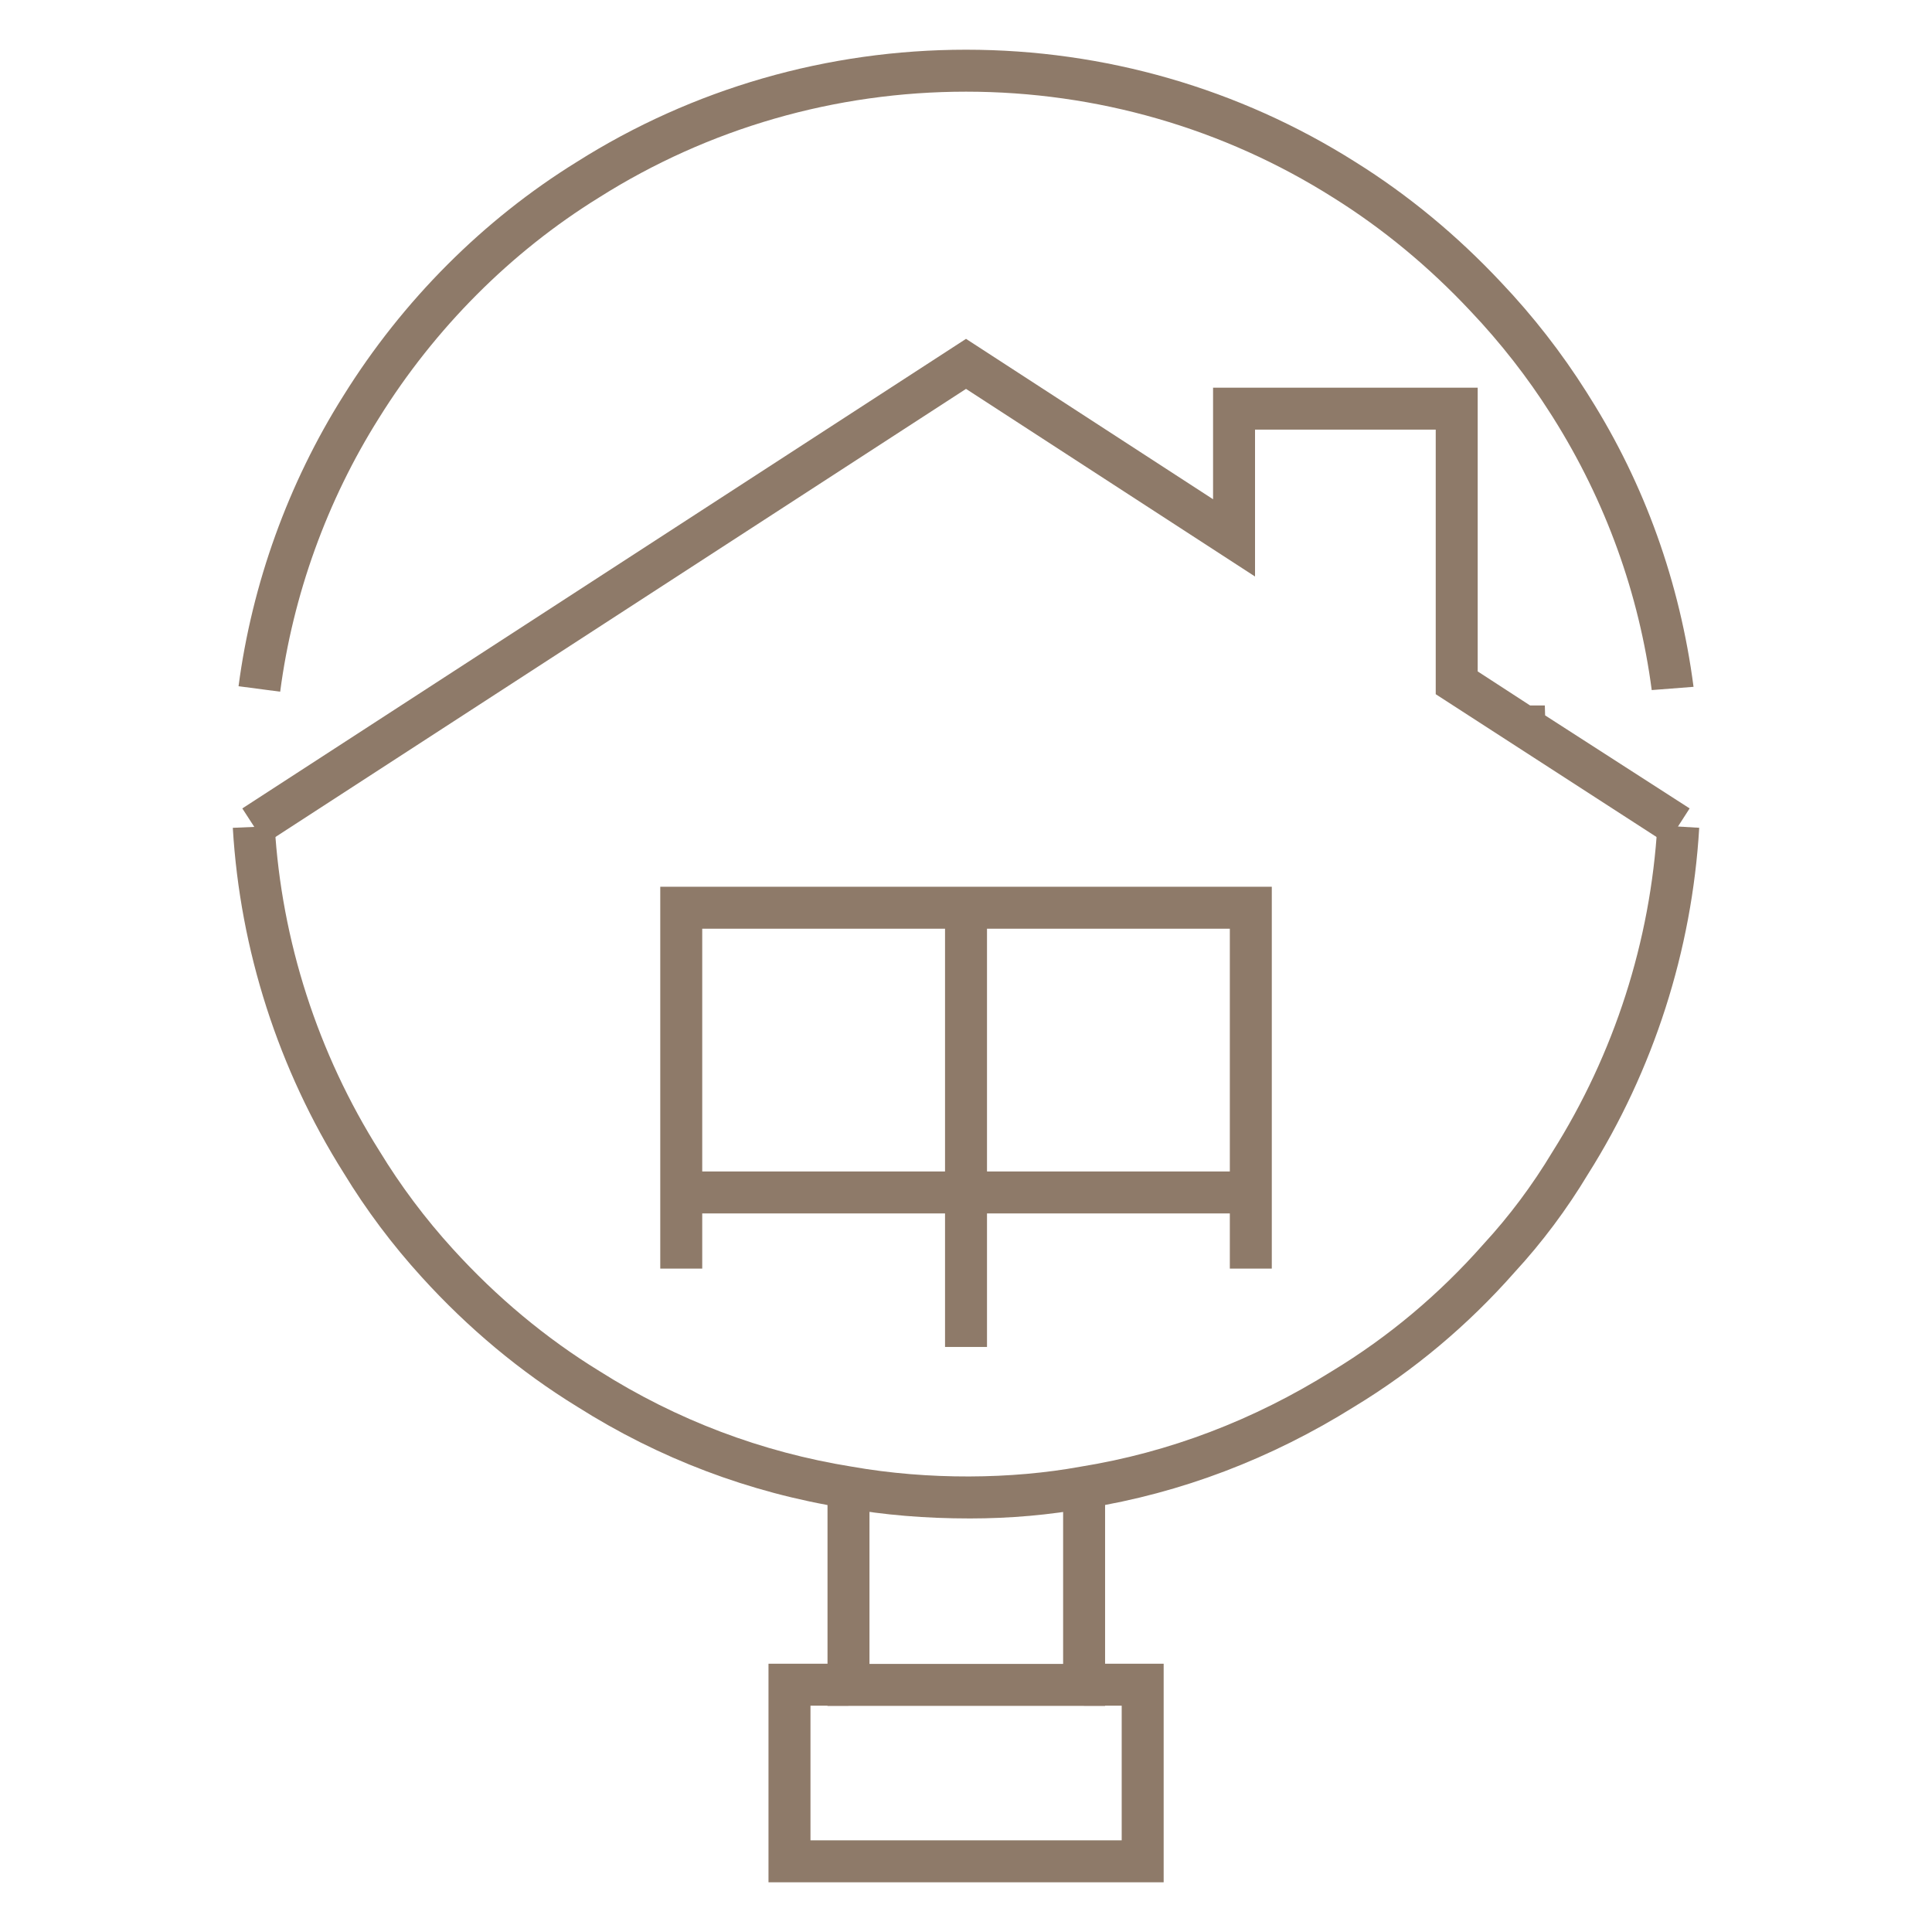
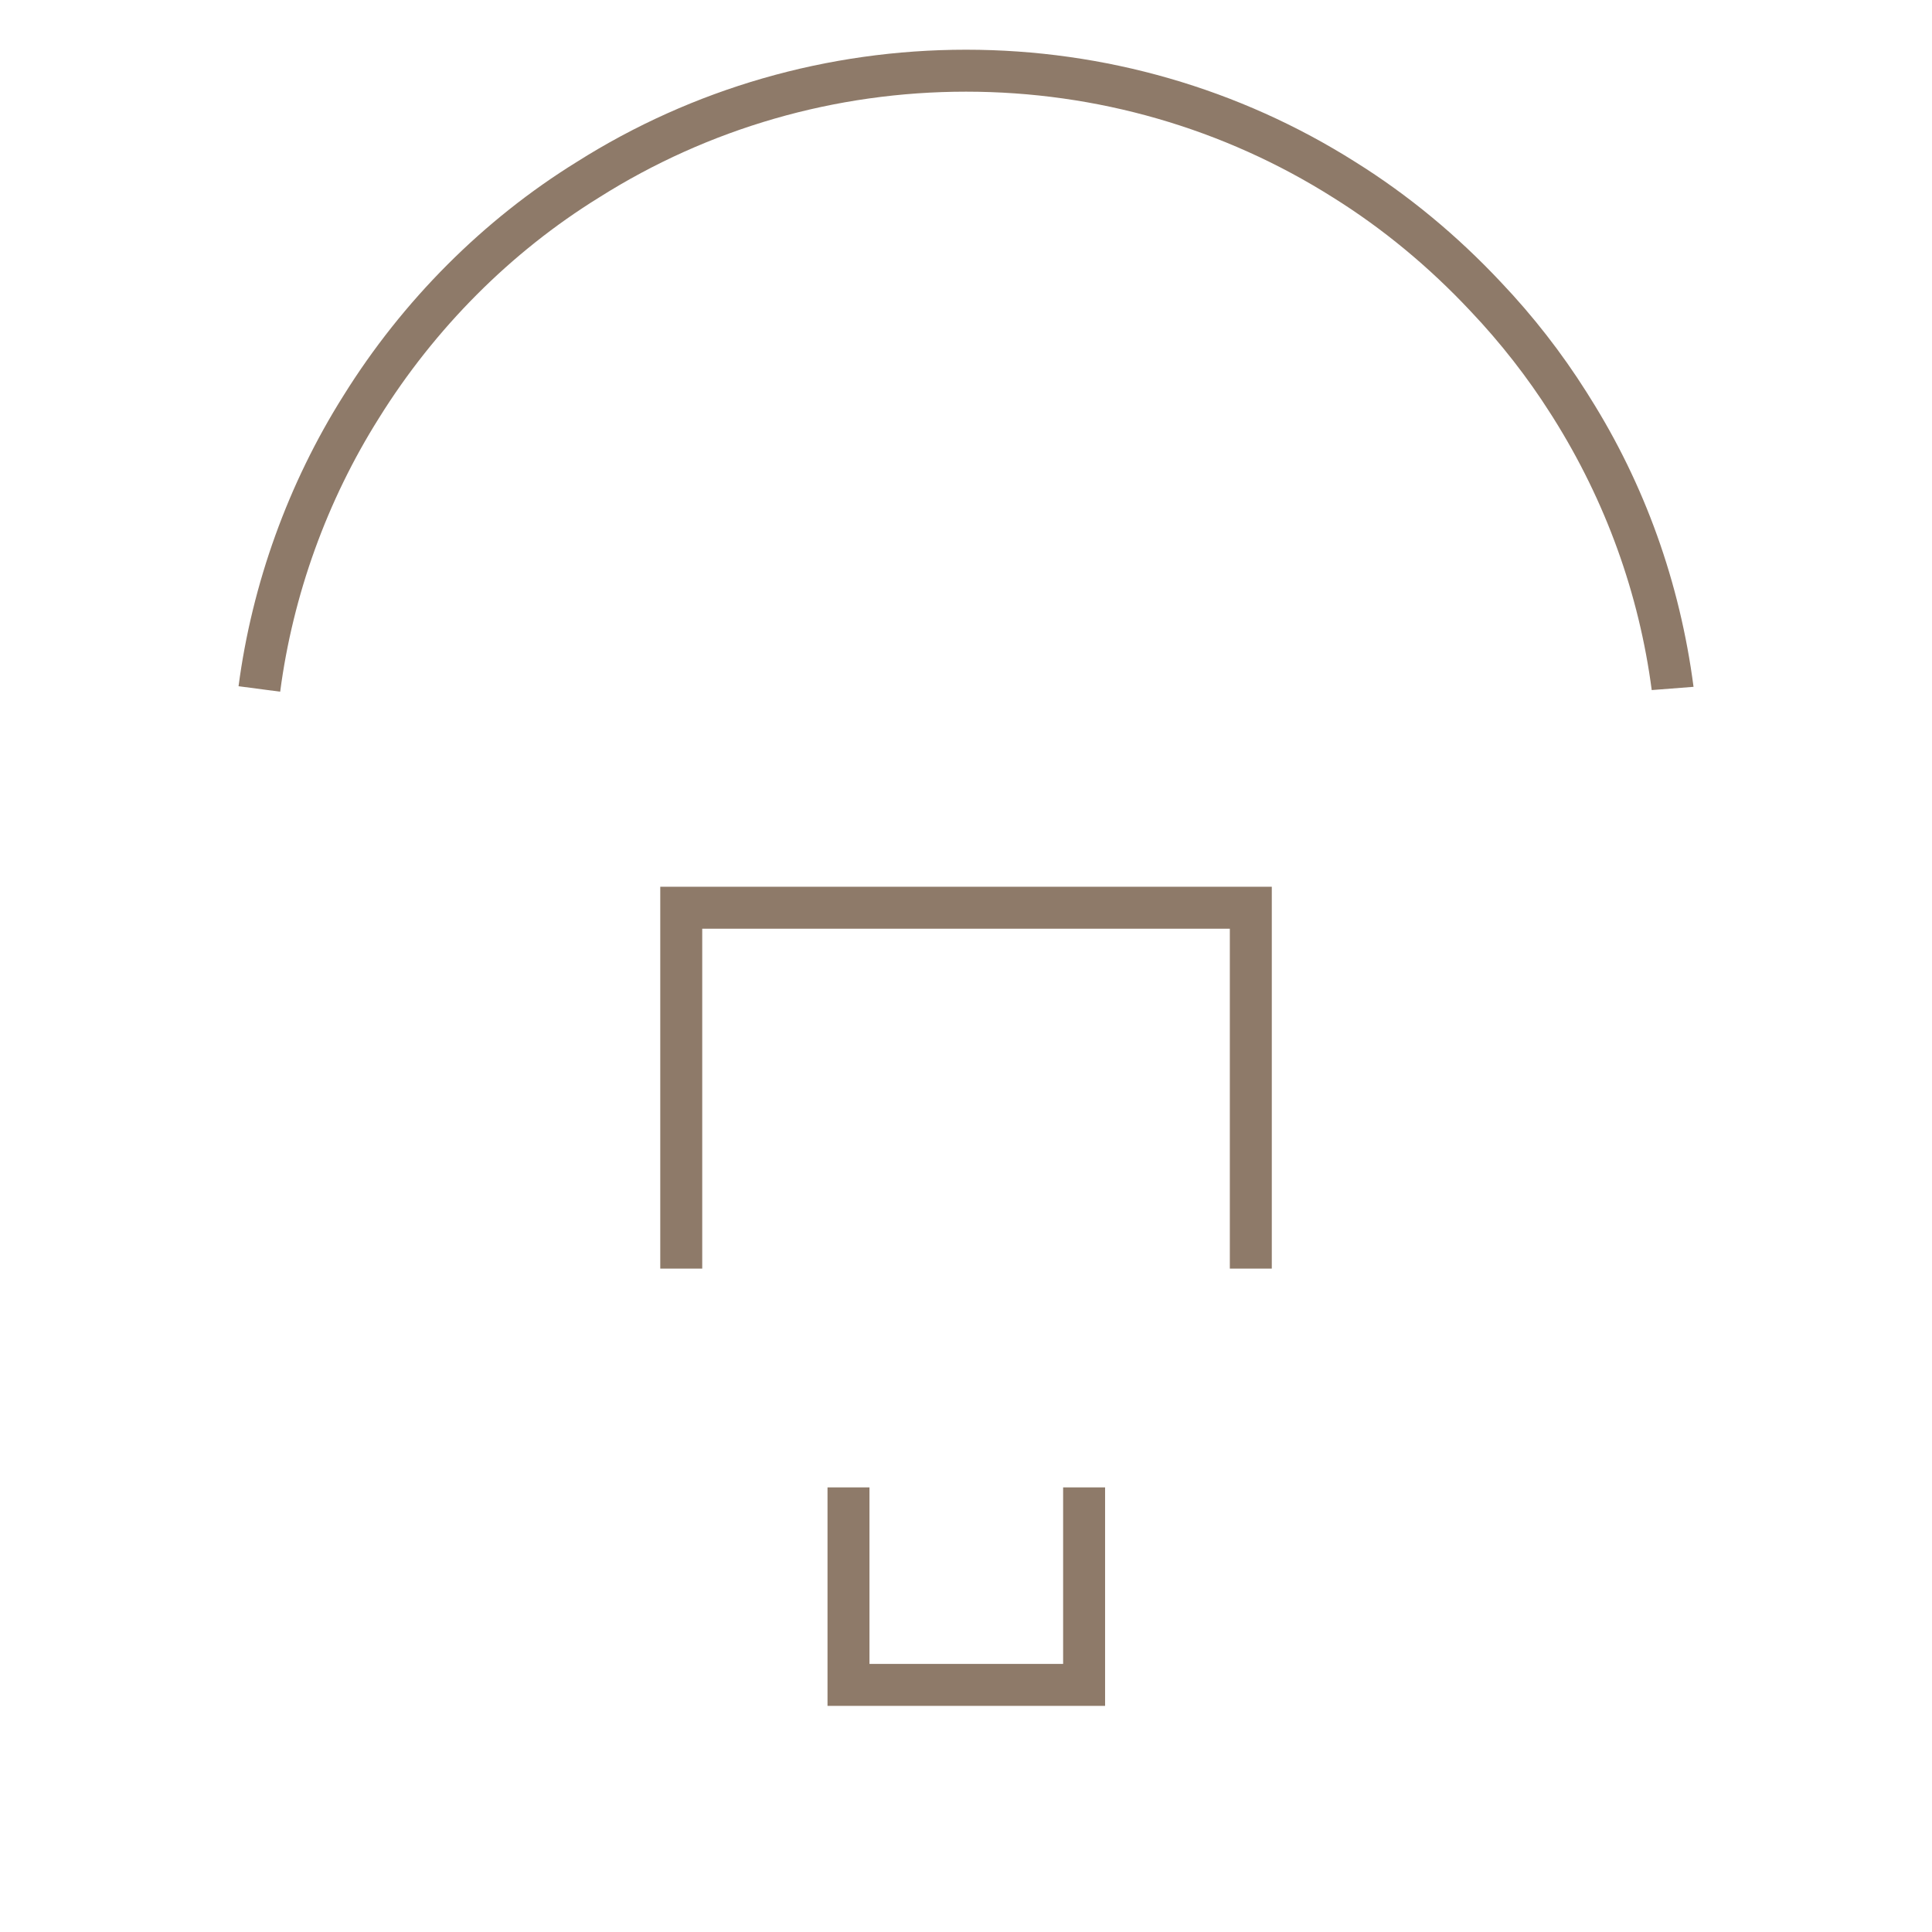
<svg xmlns="http://www.w3.org/2000/svg" version="1.1" id="Layer_1" x="0px" y="0px" viewBox="0 0 100 100" xml:space="preserve">
  <g>
    <g>
      <g>
        <g>
-           <polygon fill="#8E7A69" points="86.279,43.67 74.313,35.932 74.313,22.238 64.96,22.238 64.96,29.84 50.001,20.129 13.724,43.668 12.542,41.844 50.001,17.539 62.788,25.841 62.788,20.066 76.485,20.066 76.485,34.752 79.197,36.514 79.96,36.514 79.975,37.028 87.455,41.843 " />
-         </g>
+           </g>
      </g>
      <g>
        <g>
          <polygon fill="#8E7A69" points="65.828,65.663 63.656,65.663 63.656,48.07 36.347,48.07 36.347,65.663 34.175,65.663 34.175,45.898 65.828,45.898 " />
        </g>
-         <rect x="48.915" y="46.984" fill="#8E7A69" width="2.172" height="22.734" />
-         <rect x="35.264" y="60.635" fill="#8E7A69" width="29.481" height="2.172" />
      </g>
    </g>
    <g>
      <g>
        <g>
          <g>
            <polygon fill="#8E7A69" points="57.199,88.296 42.832,88.296 42.832,76.987 45.004,76.987 45.004,86.124 55.027,86.124 55.027,76.987 57.199,76.987 " />
-             <polygon fill="#8E7A69" points="60.231,97.427 39.777,97.427 39.777,86.114 43.909,86.114 43.909,88.286 41.95,88.286 41.95,95.255 58.059,95.255 58.059,88.286 56.099,88.286 56.099,86.114 60.231,86.114 " />
          </g>
-           <path fill="#8E7A69" d="M50.205,78.595c-2.342,0-4.452-0.181-6.477-0.539c-4.947-0.795-9.613-2.561-13.855-5.248 c-2.927-1.797-5.639-4.056-8.043-6.704c-1.519-1.667-2.876-3.477-4.033-5.379c-3.383-5.362-5.374-11.549-5.747-17.877 l2.169-0.092c0.351,5.926,2.226,11.758,5.424,16.825c1.095,1.799,2.367,3.496,3.793,5.062c2.268,2.497,4.819,4.624,7.585,6.322 c4.005,2.535,8.4,4.198,13.069,4.949c3.976,0.701,8.275,0.652,11.828,0.003c4.576-0.735,8.951-2.398,13.027-4.948 c2.922-1.77,5.555-3.981,7.843-6.576c1.335-1.448,2.528-3.045,3.561-4.764c3.207-5.084,5.082-10.924,5.436-16.91l2.166,0.127 c-0.373,6.351-2.364,12.549-5.753,17.922c-1.097,1.824-2.379,3.541-3.798,5.079c-2.415,2.742-5.218,5.094-8.315,6.97 c-4.31,2.695-8.957,4.461-13.799,5.239C54.34,78.414,52.287,78.595,50.205,78.595z" />
          <path fill="#8E7A69" d="M14.502,35.802l-2.155-0.283c0.699-5.309,2.574-10.508,5.427-15.035 c3.066-4.927,7.246-9.114,12.079-12.102c6.004-3.798,12.976-5.809,20.148-5.809s14.144,2.011,20.157,5.815 c2.718,1.696,5.258,3.793,7.54,6.229c1.652,1.739,3.136,3.647,4.412,5.665l0.173,0.277c2.84,4.5,4.667,9.578,5.374,14.991 l-2.164,0.168c-0.656-4.988-2.379-9.77-5.105-14.104l-0.153-0.239c-1.162-1.831-2.56-3.626-4.118-5.268 c-2.158-2.304-4.551-4.28-7.113-5.88c-5.673-3.588-12.24-5.482-19.003-5.482S36.672,6.64,31.004,10.224 c-4.562,2.82-8.496,6.764-11.389,11.415C16.926,25.906,15.158,30.801,14.502,35.802z" />
        </g>
      </g>
    </g>
  </g>
</svg>